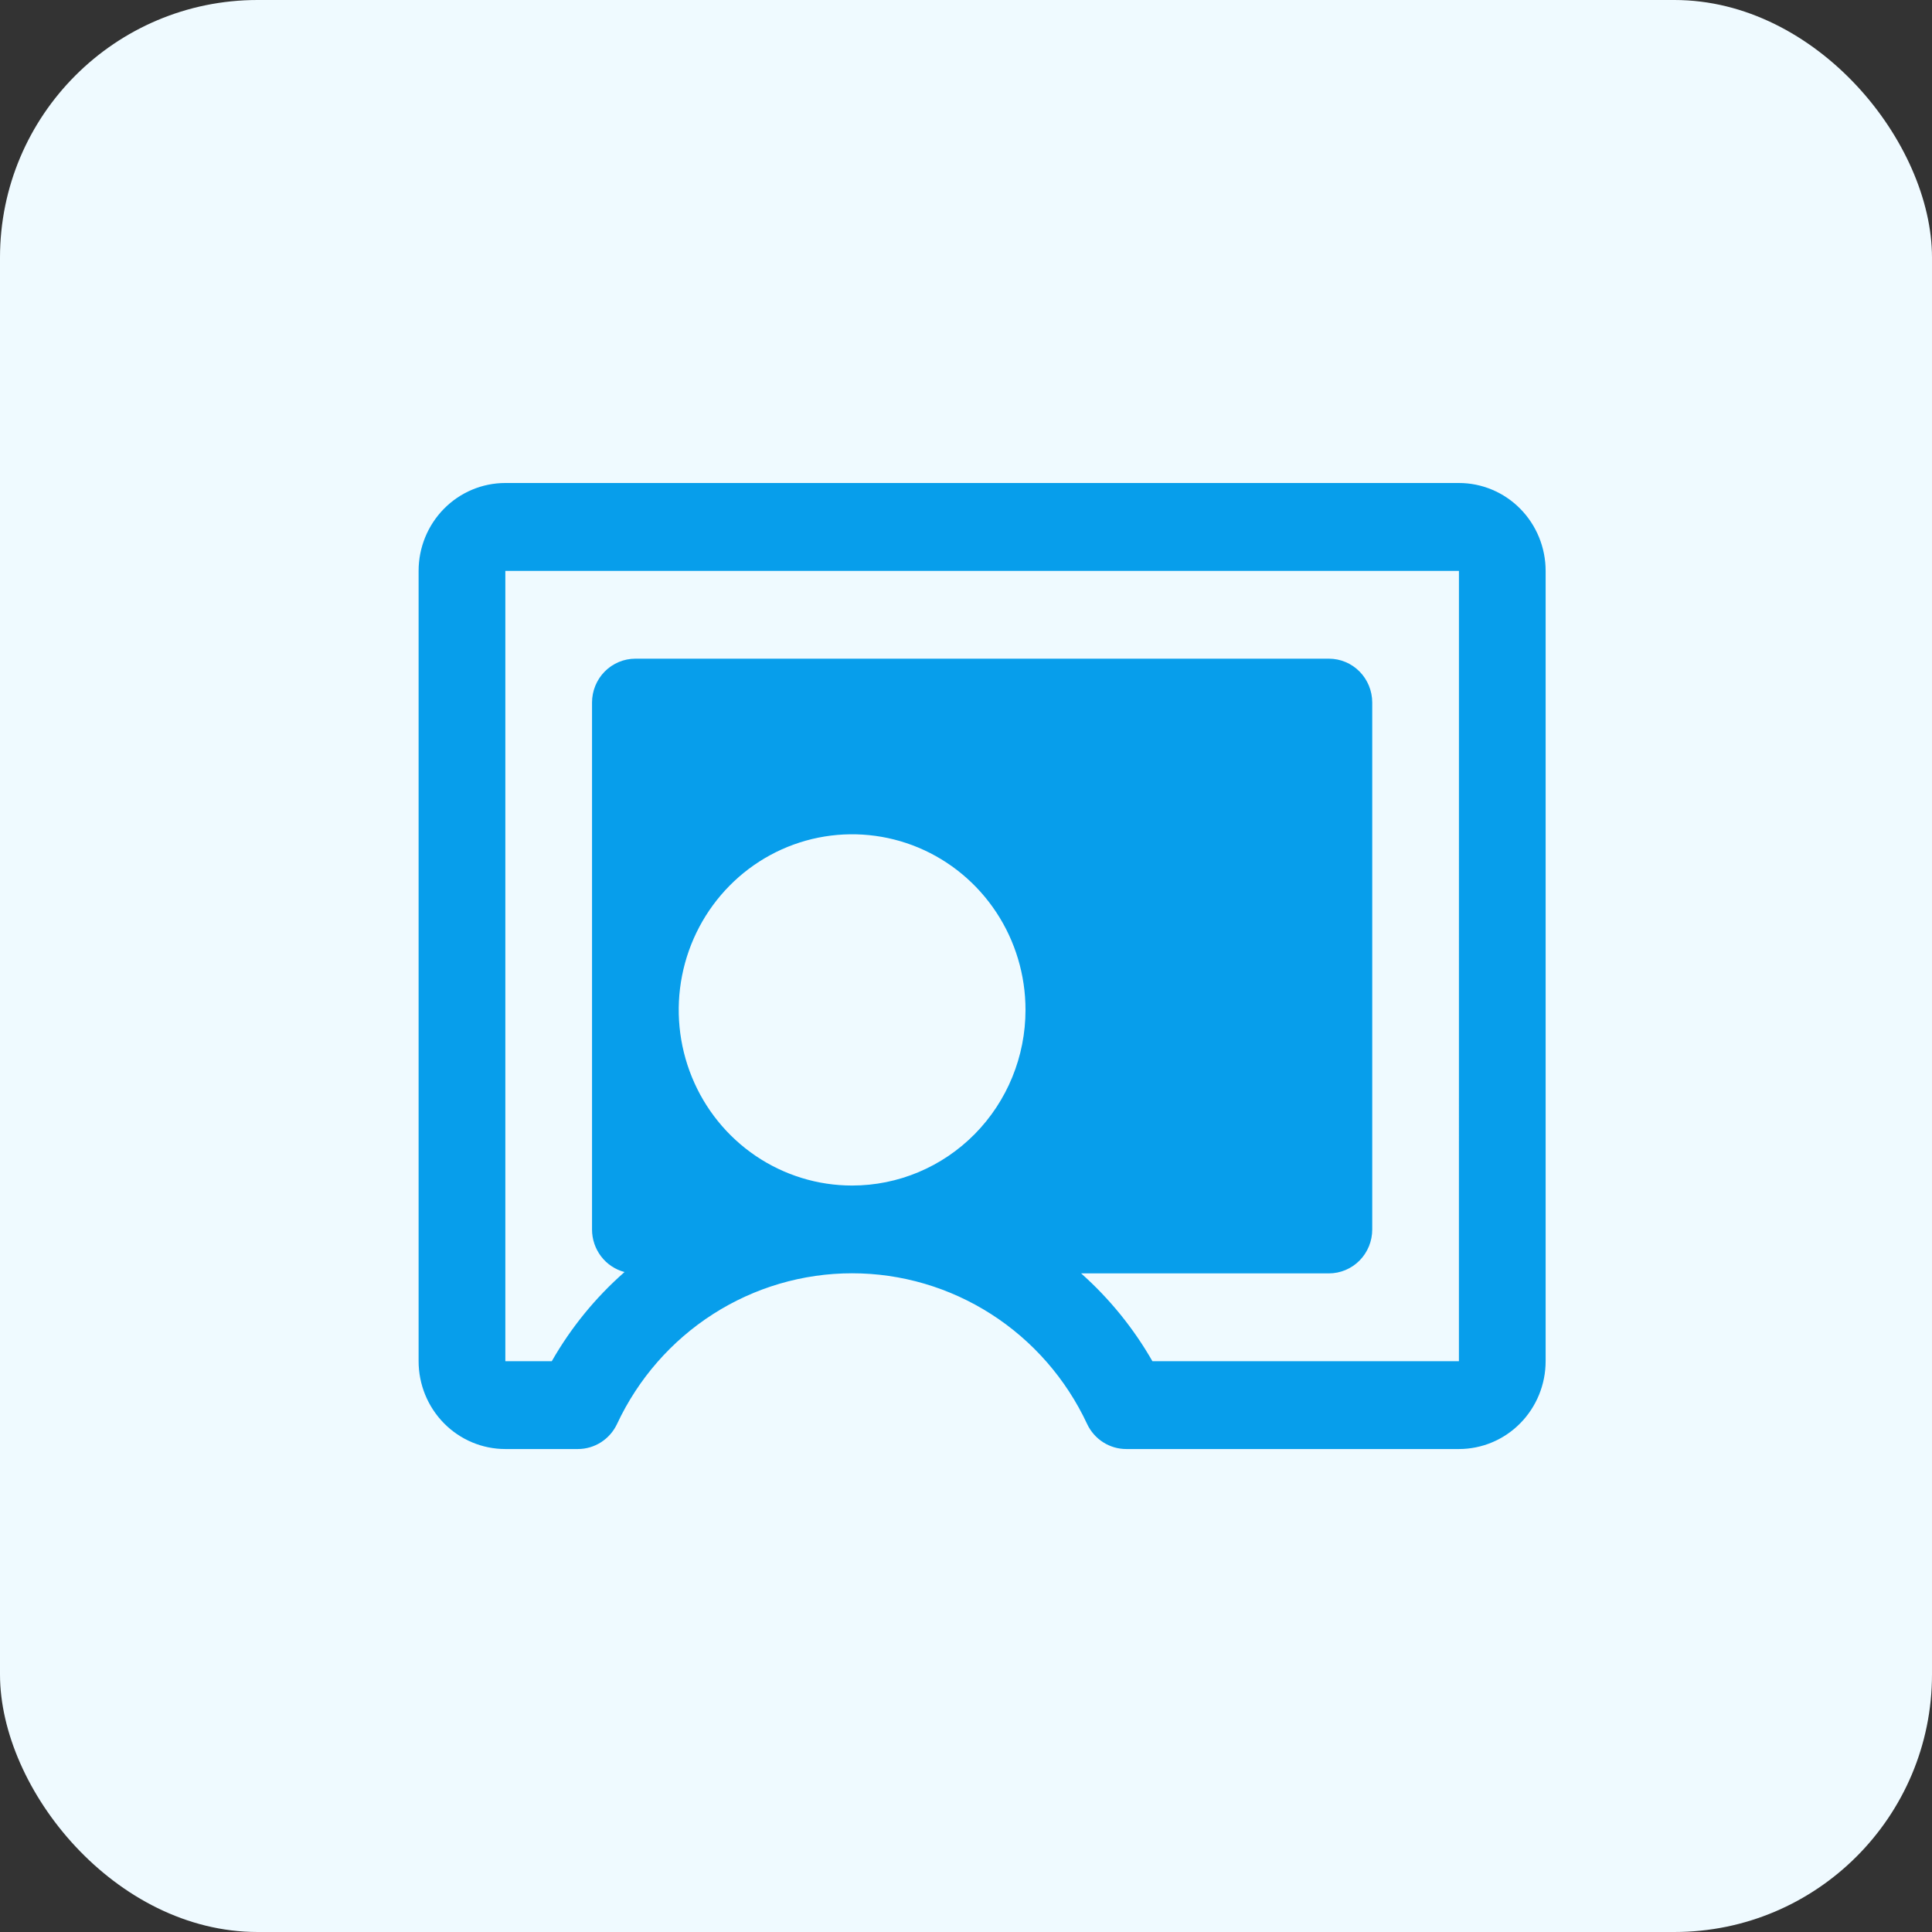
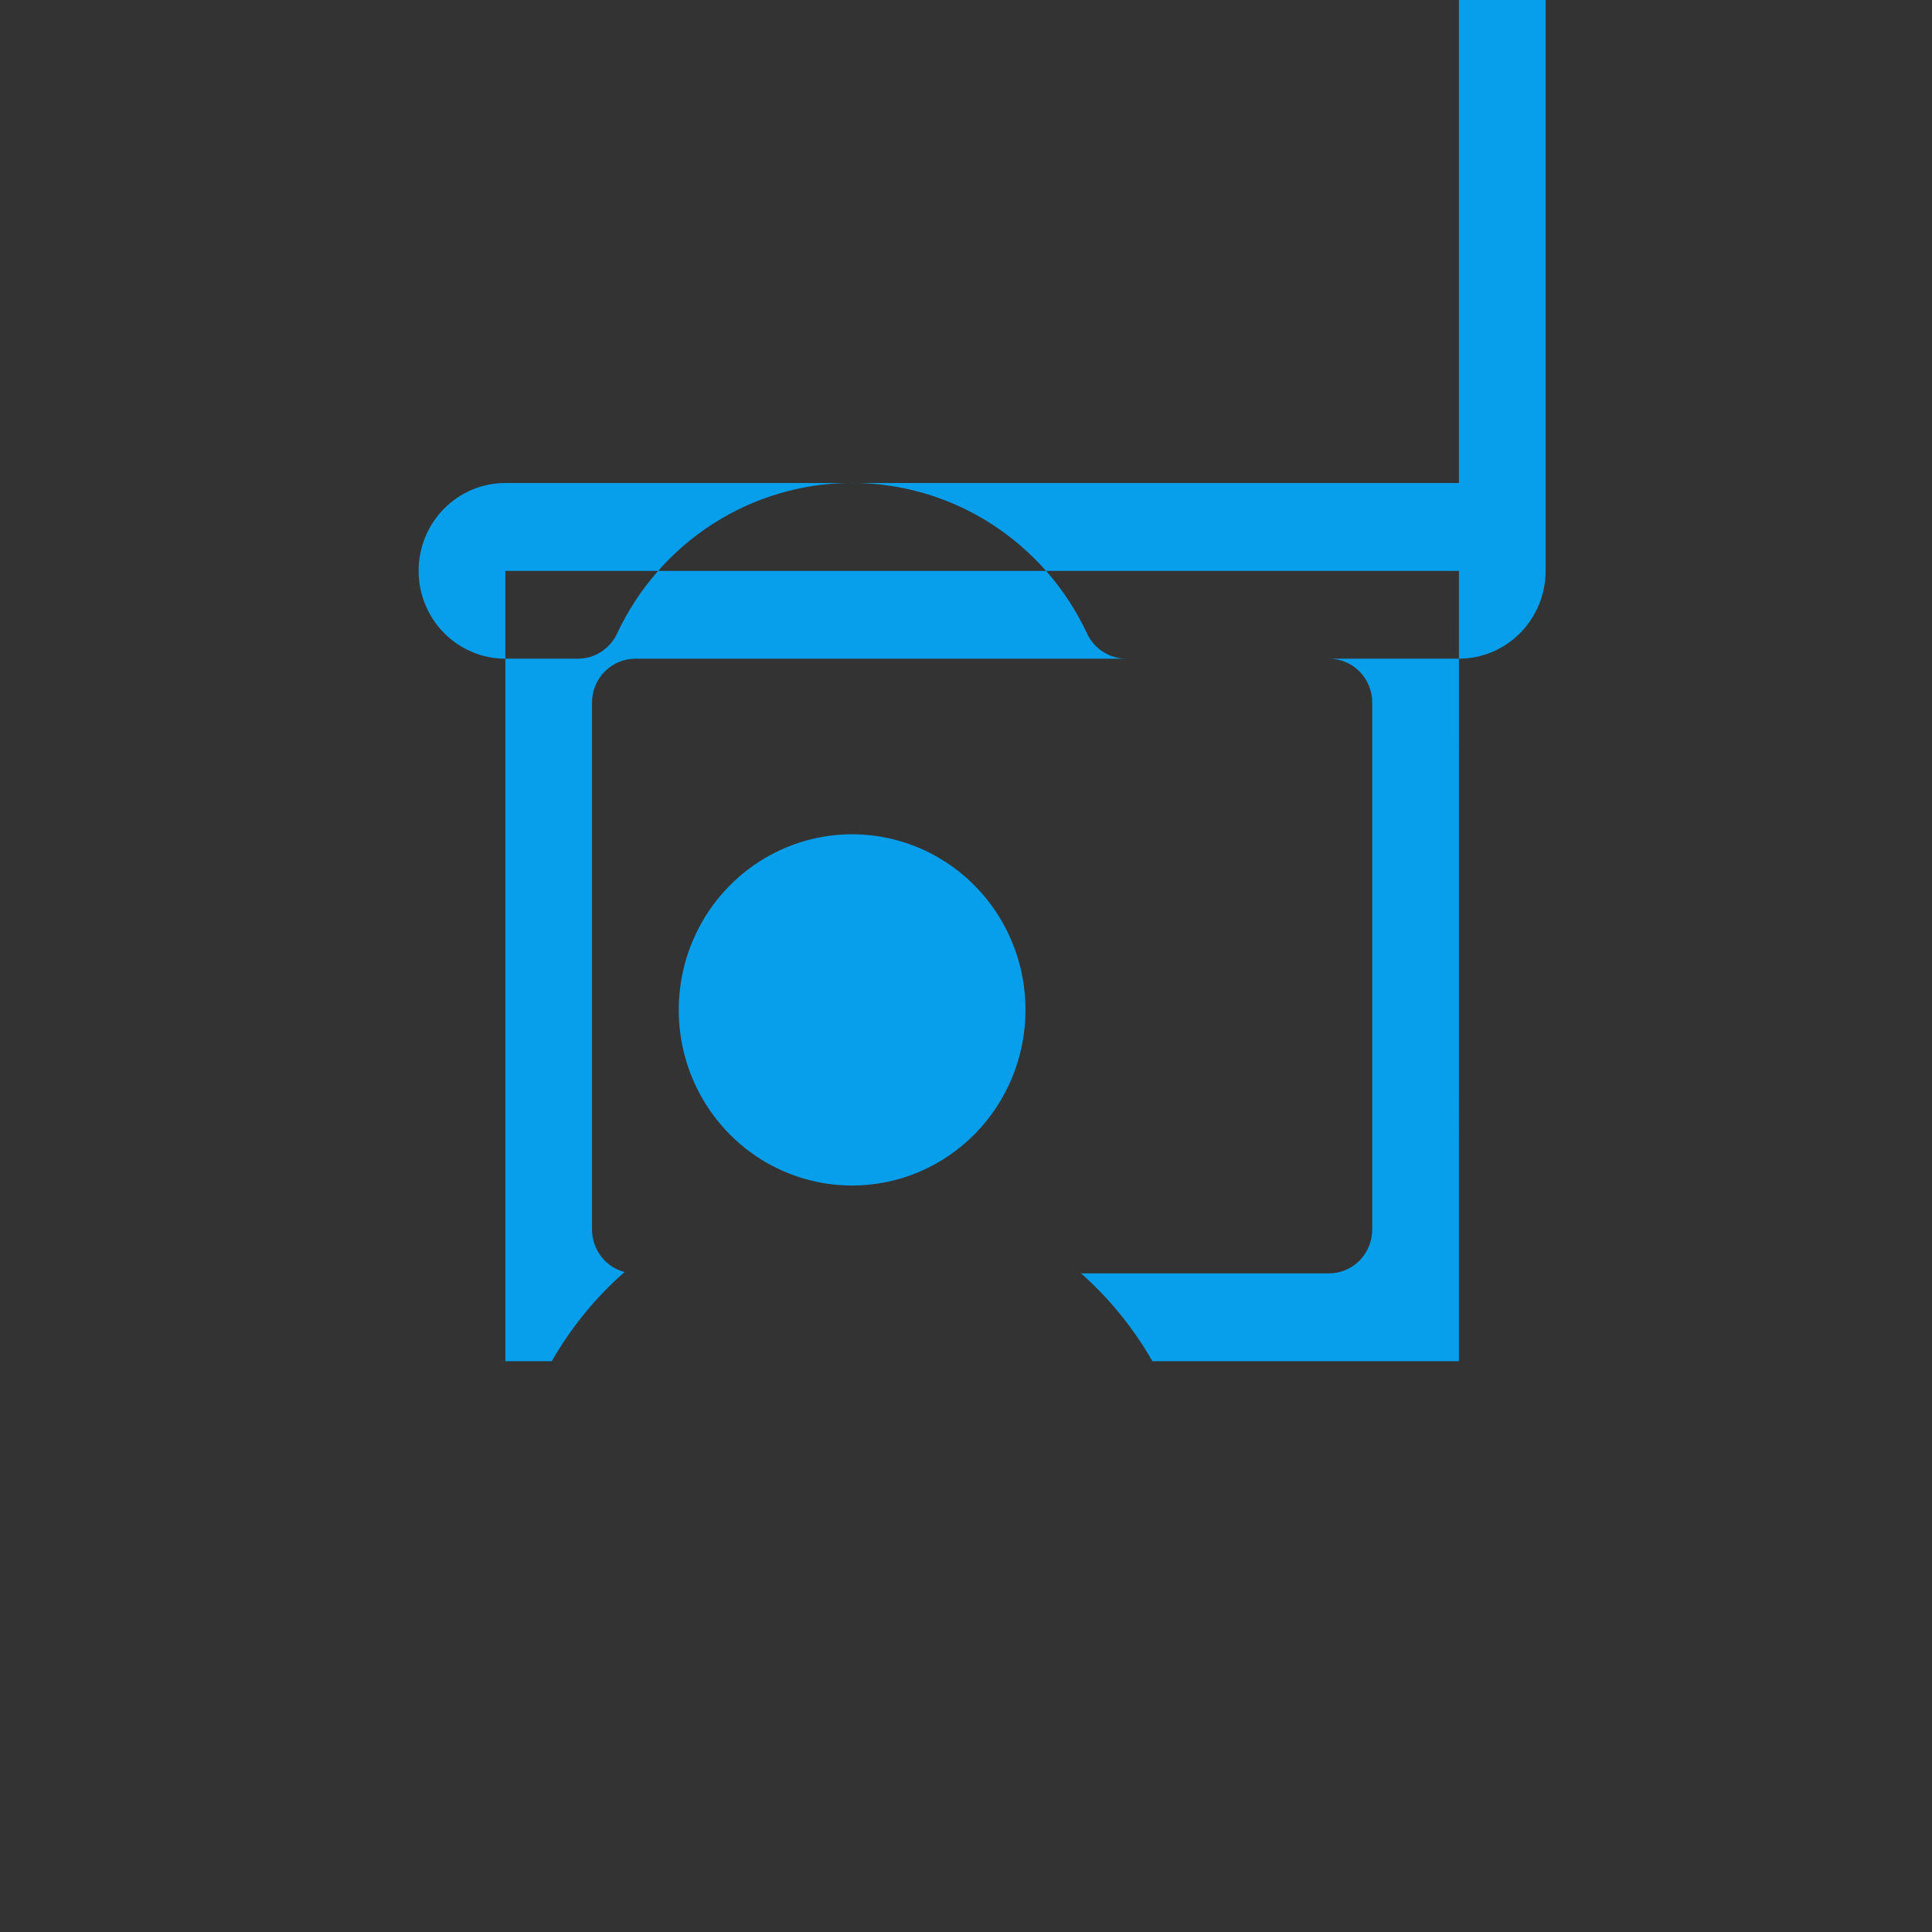
<svg xmlns="http://www.w3.org/2000/svg" fill="none" height="60" viewBox="0 0 60 60" width="60">
  <rect x="0" y="0" width="60" height="60" fill="#333333" stroke="none" />
-   <rect fill="#effaff" height="60" rx="8" width="60" />
-   <path d="m45.308 15h-29.615c-.714 0-1.399.287-1.904.799s-.789 1.205-.789 1.929v24.545c0 .723.284 1.417.789 1.929s1.19.799 1.904.799h2.253c.255 0.0.504-.073.72-.211.215-.138.388-.335.497-.568.655-1.4 1.688-2.583 2.98-3.411s2.79-1.268 4.319-1.268c1.529 0 3.027.44 4.319 1.268s2.326 2.011 2.98 3.411c.109.233.281.43.497.568.215.138.465.211.72.211h10.33c.714 0 1.399-.287 1.904-.799s.789-1.205.789-1.929v-24.545c0-.723-.284-1.417-.789-1.929s-1.19-.799-1.904-.799zm-18.846 21.818c-1.065 0-2.106-.32-2.991-.919-.885-.599-1.576-1.451-1.983-2.448-.407-.997-.514-2.093-.306-3.151s.721-2.03 1.474-2.793c.753-.763 1.712-1.282 2.757-1.493 1.044-.21 2.127-.102 3.111.31.984.413 1.825 1.112 2.417 2.009.592.897.907 1.952.907 3.03 0 1.447-.567 2.834-1.577 3.857s-2.379 1.598-3.808 1.598zm18.846 5.455h-9.519c-.587-1.025-1.335-1.946-2.214-2.727h7.695c.357 0 .7-.144.952-.399.253-.256.394-.603.394-.964v-16.364c0-.362-.142-.709-.394-.964-.252-.256-.595-.399-.952-.399h-21.538c-.357 0-.7.144-.952.399-.253.256-.394.603-.394.964v16.364c-0.0.302.099.596.282.836.183.239.439.41.728.485-.9.79-1.664 1.726-2.26 2.77h-1.442v-24.545h29.615z" fill="#079eeb" />
+   <path d="m45.308 15h-29.615c-.714 0-1.399.287-1.904.799s-.789 1.205-.789 1.929c0 .723.284 1.417.789 1.929s1.19.799 1.904.799h2.253c.255 0.0.504-.073.72-.211.215-.138.388-.335.497-.568.655-1.4 1.688-2.583 2.98-3.411s2.79-1.268 4.319-1.268c1.529 0 3.027.44 4.319 1.268s2.326 2.011 2.98 3.411c.109.233.281.43.497.568.215.138.465.211.72.211h10.33c.714 0 1.399-.287 1.904-.799s.789-1.205.789-1.929v-24.545c0-.723-.284-1.417-.789-1.929s-1.19-.799-1.904-.799zm-18.846 21.818c-1.065 0-2.106-.32-2.991-.919-.885-.599-1.576-1.451-1.983-2.448-.407-.997-.514-2.093-.306-3.151s.721-2.03 1.474-2.793c.753-.763 1.712-1.282 2.757-1.493 1.044-.21 2.127-.102 3.111.31.984.413 1.825 1.112 2.417 2.009.592.897.907 1.952.907 3.03 0 1.447-.567 2.834-1.577 3.857s-2.379 1.598-3.808 1.598zm18.846 5.455h-9.519c-.587-1.025-1.335-1.946-2.214-2.727h7.695c.357 0 .7-.144.952-.399.253-.256.394-.603.394-.964v-16.364c0-.362-.142-.709-.394-.964-.252-.256-.595-.399-.952-.399h-21.538c-.357 0-.7.144-.952.399-.253.256-.394.603-.394.964v16.364c-0.0.302.099.596.282.836.183.239.439.41.728.485-.9.79-1.664 1.726-2.26 2.77h-1.442v-24.545h29.615z" fill="#079eeb" />
</svg>